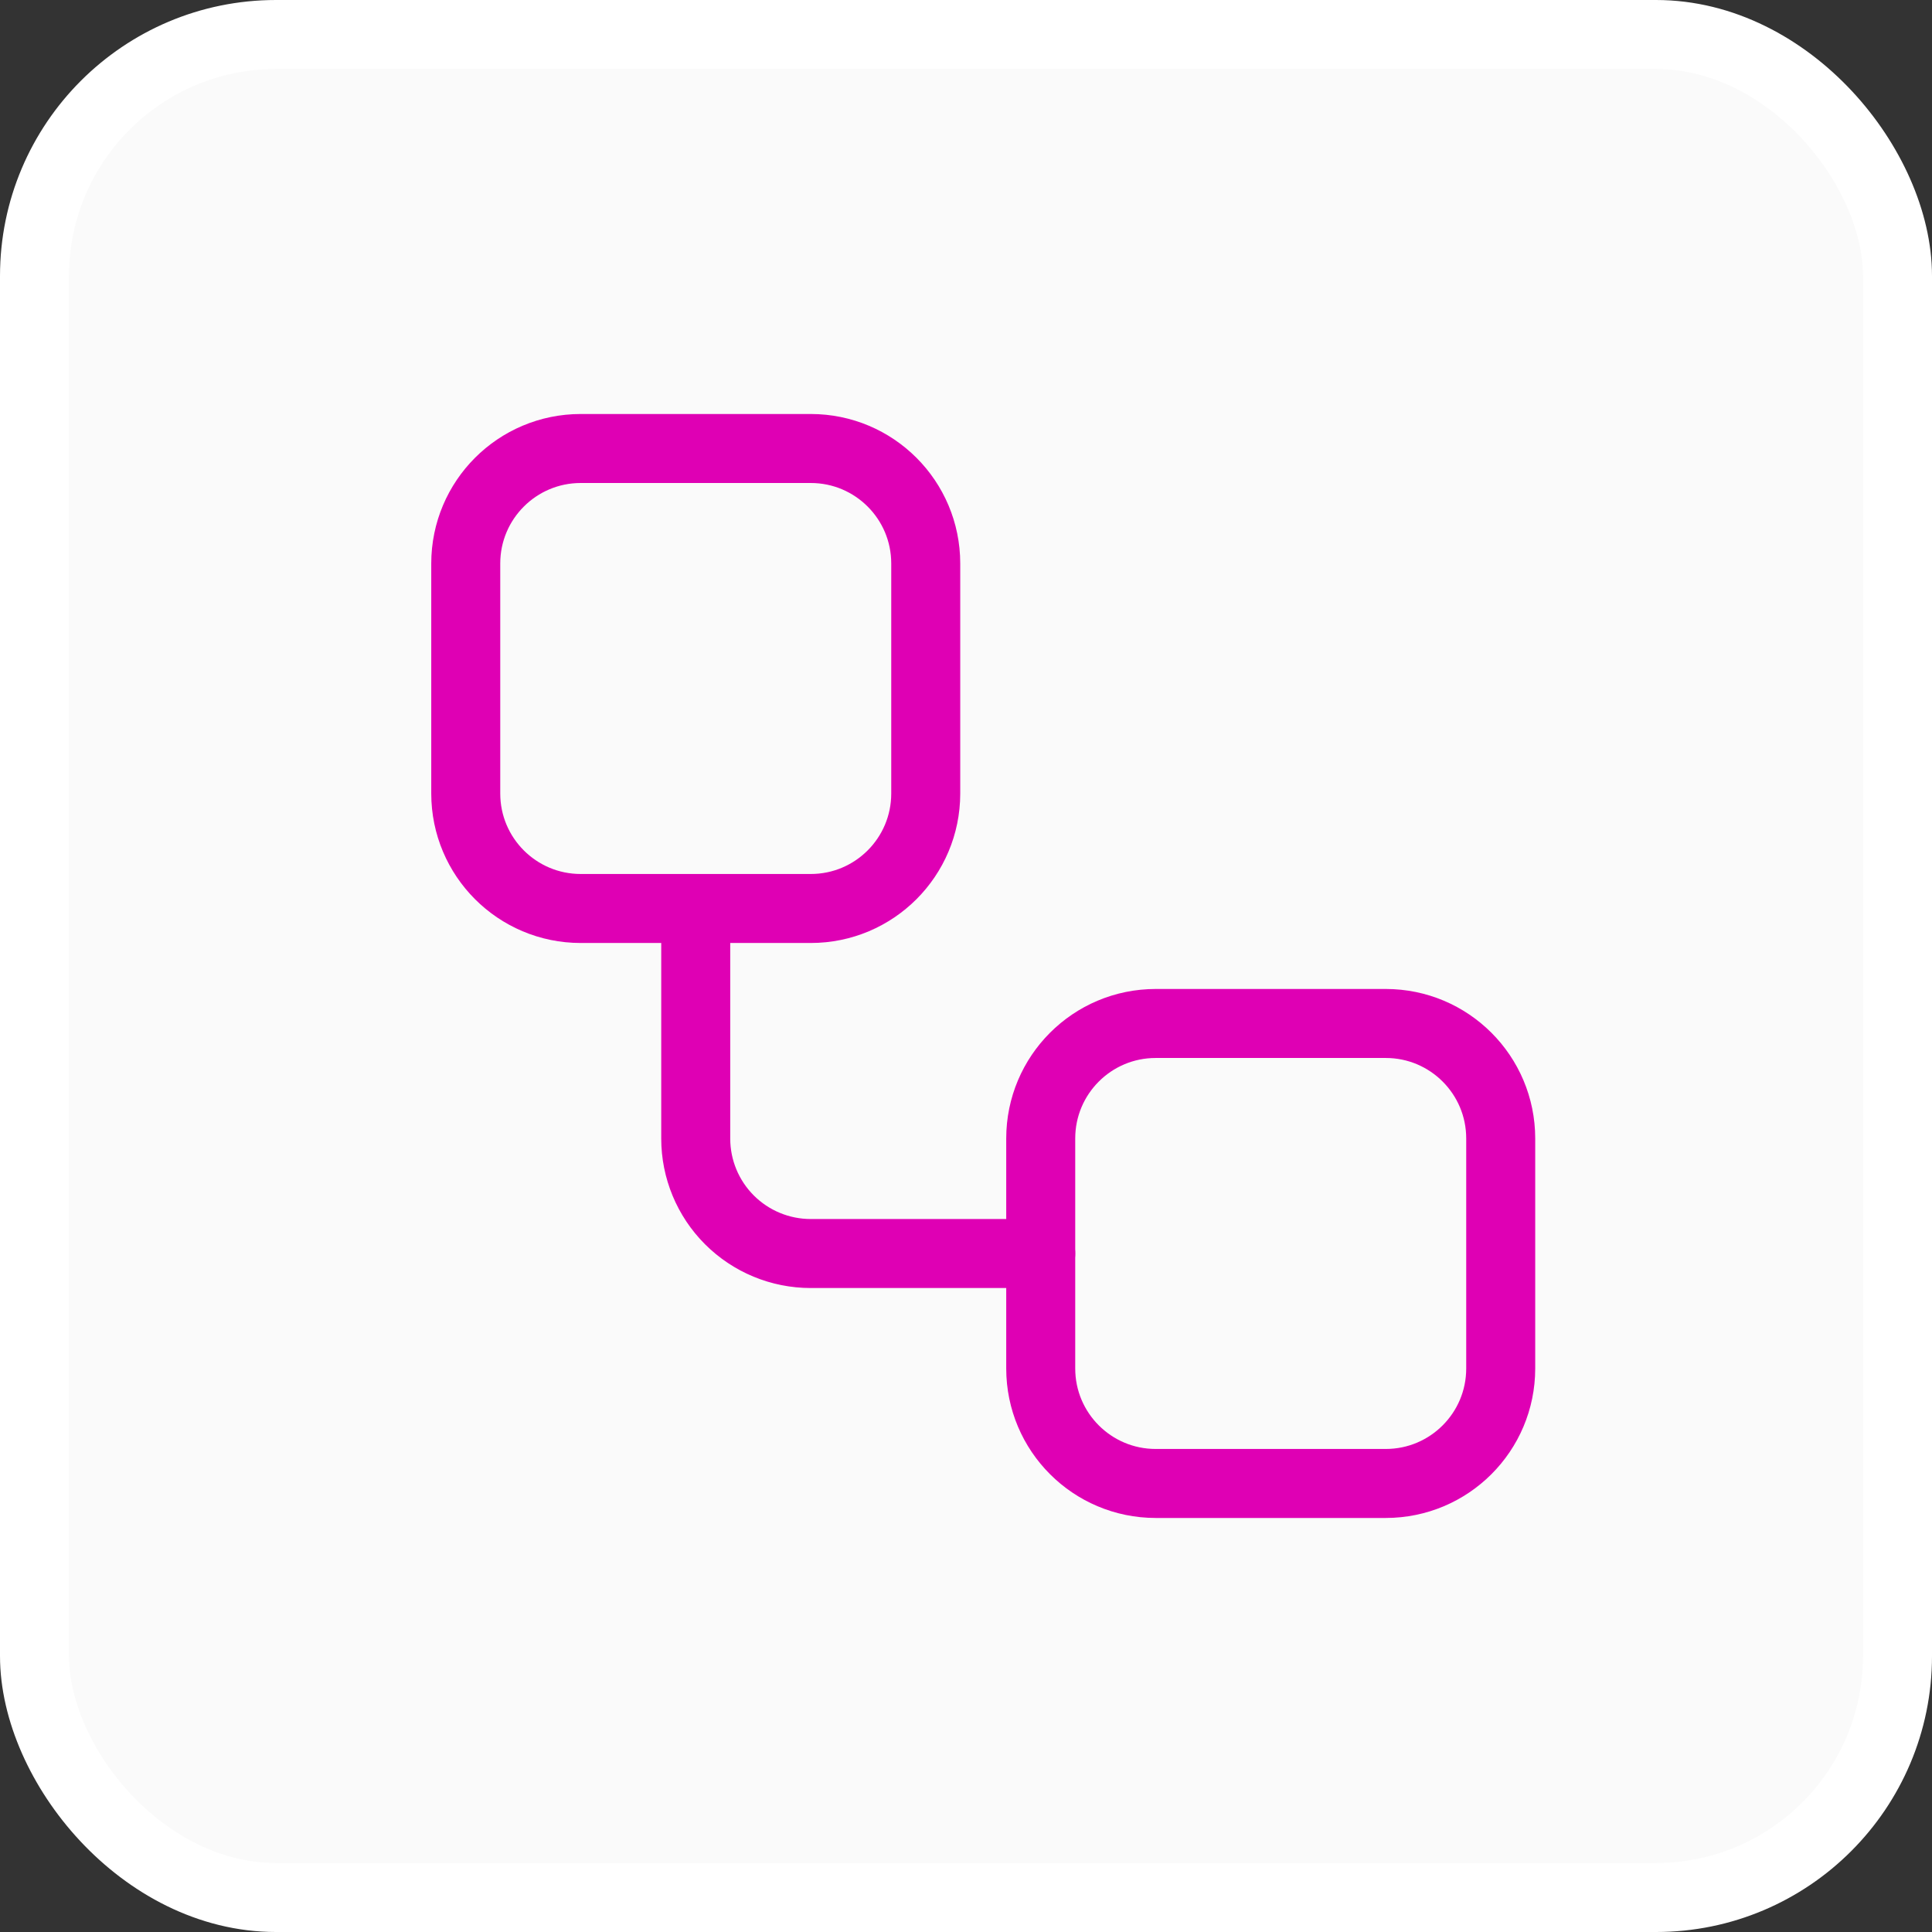
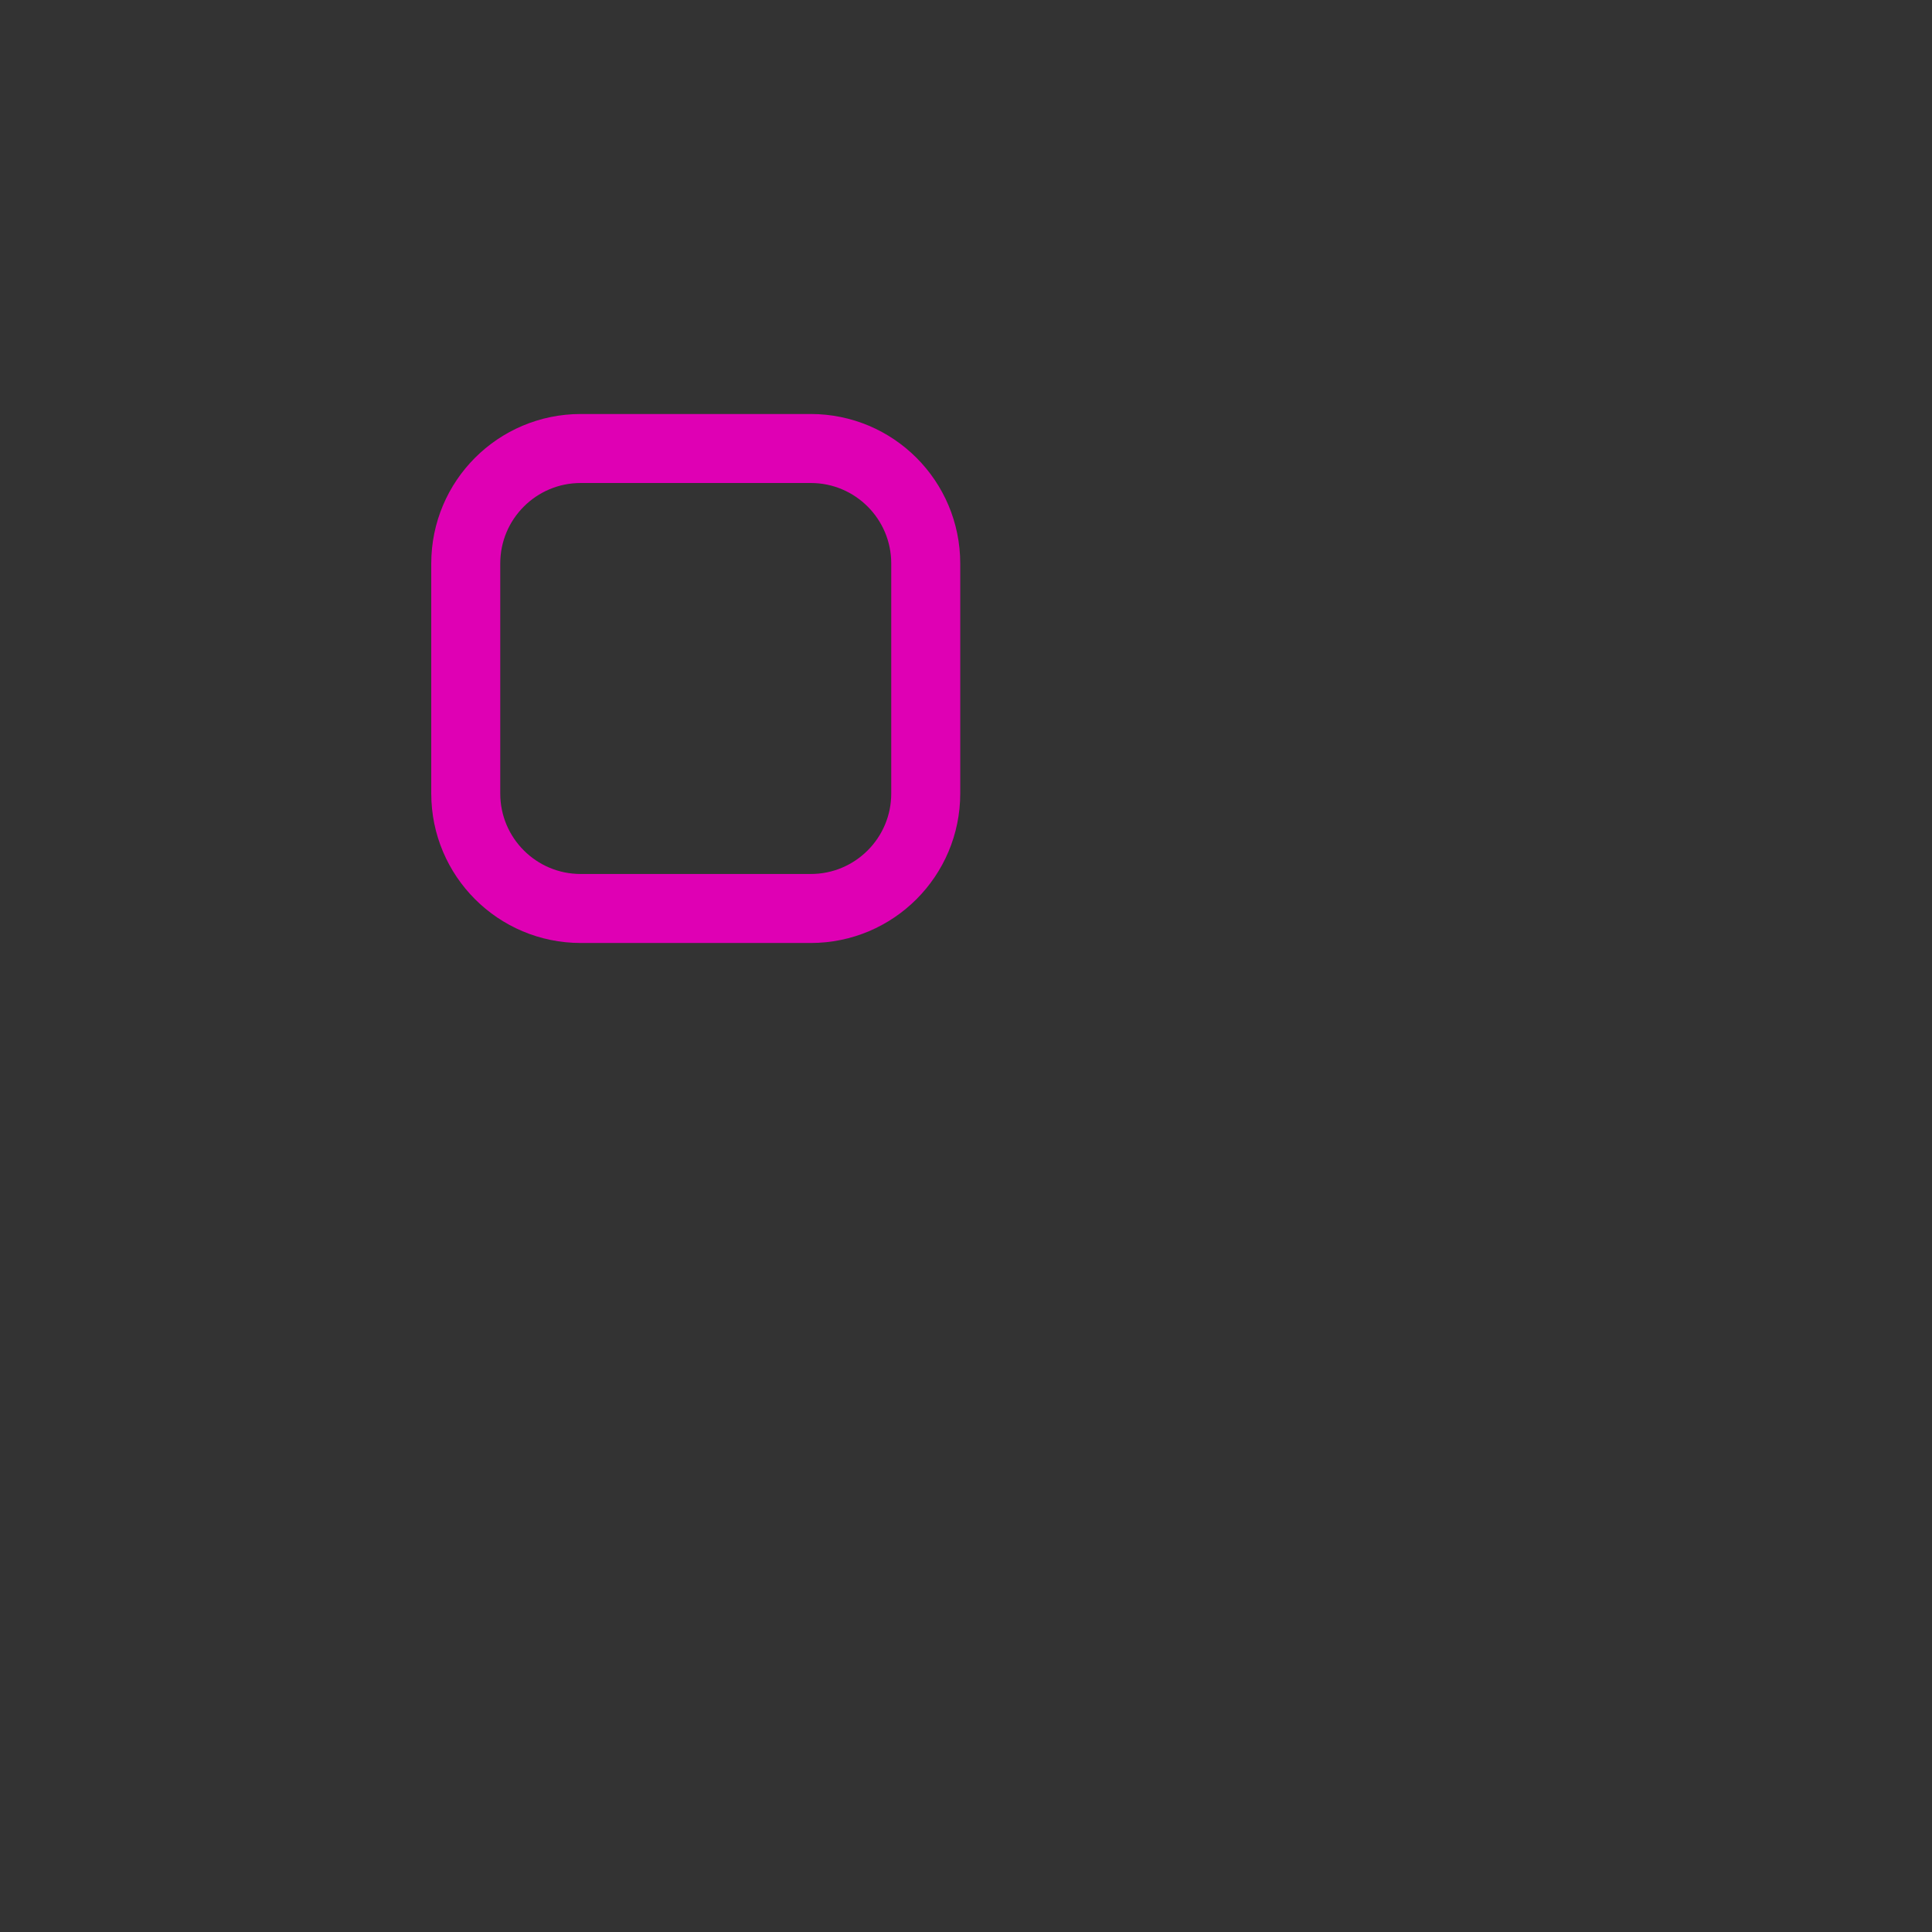
<svg xmlns="http://www.w3.org/2000/svg" width="56" height="56" viewBox="0 0 56 56" fill="none">
  <rect x="0" y="0" width="56" height="56" fill="#333333" stroke="none" />
-   <rect x="1" y="1" width="54" height="54" rx="7" fill="#FAFAFA" stroke="white" stroke-width="2" />
  <path d="M23.5 13H16.833C14.992 13 13.5 14.492 13.5 16.333V23C13.5 24.841 14.992 26.333 16.833 26.333H23.5C25.341 26.333 26.833 24.841 26.833 23V16.333C26.833 14.492 25.341 13 23.5 13Z" stroke="#DF00B4" stroke-width="2" stroke-linecap="round" stroke-linejoin="round" />
-   <path d="M20.166 26.334V33.001C20.166 33.885 20.517 34.733 21.142 35.358C21.767 35.983 22.615 36.334 23.499 36.334H30.166" stroke="#DF00B4" stroke-width="2" stroke-linecap="round" stroke-linejoin="round" />
-   <path d="M40.166 29.666H33.499C31.658 29.666 30.166 31.158 30.166 32.999V39.666C30.166 41.507 31.658 42.999 33.499 42.999H40.166C42.007 42.999 43.499 41.507 43.499 39.666V32.999C43.499 31.158 42.007 29.666 40.166 29.666Z" stroke="#DF00B4" stroke-width="2" stroke-linecap="round" stroke-linejoin="round" />
</svg>